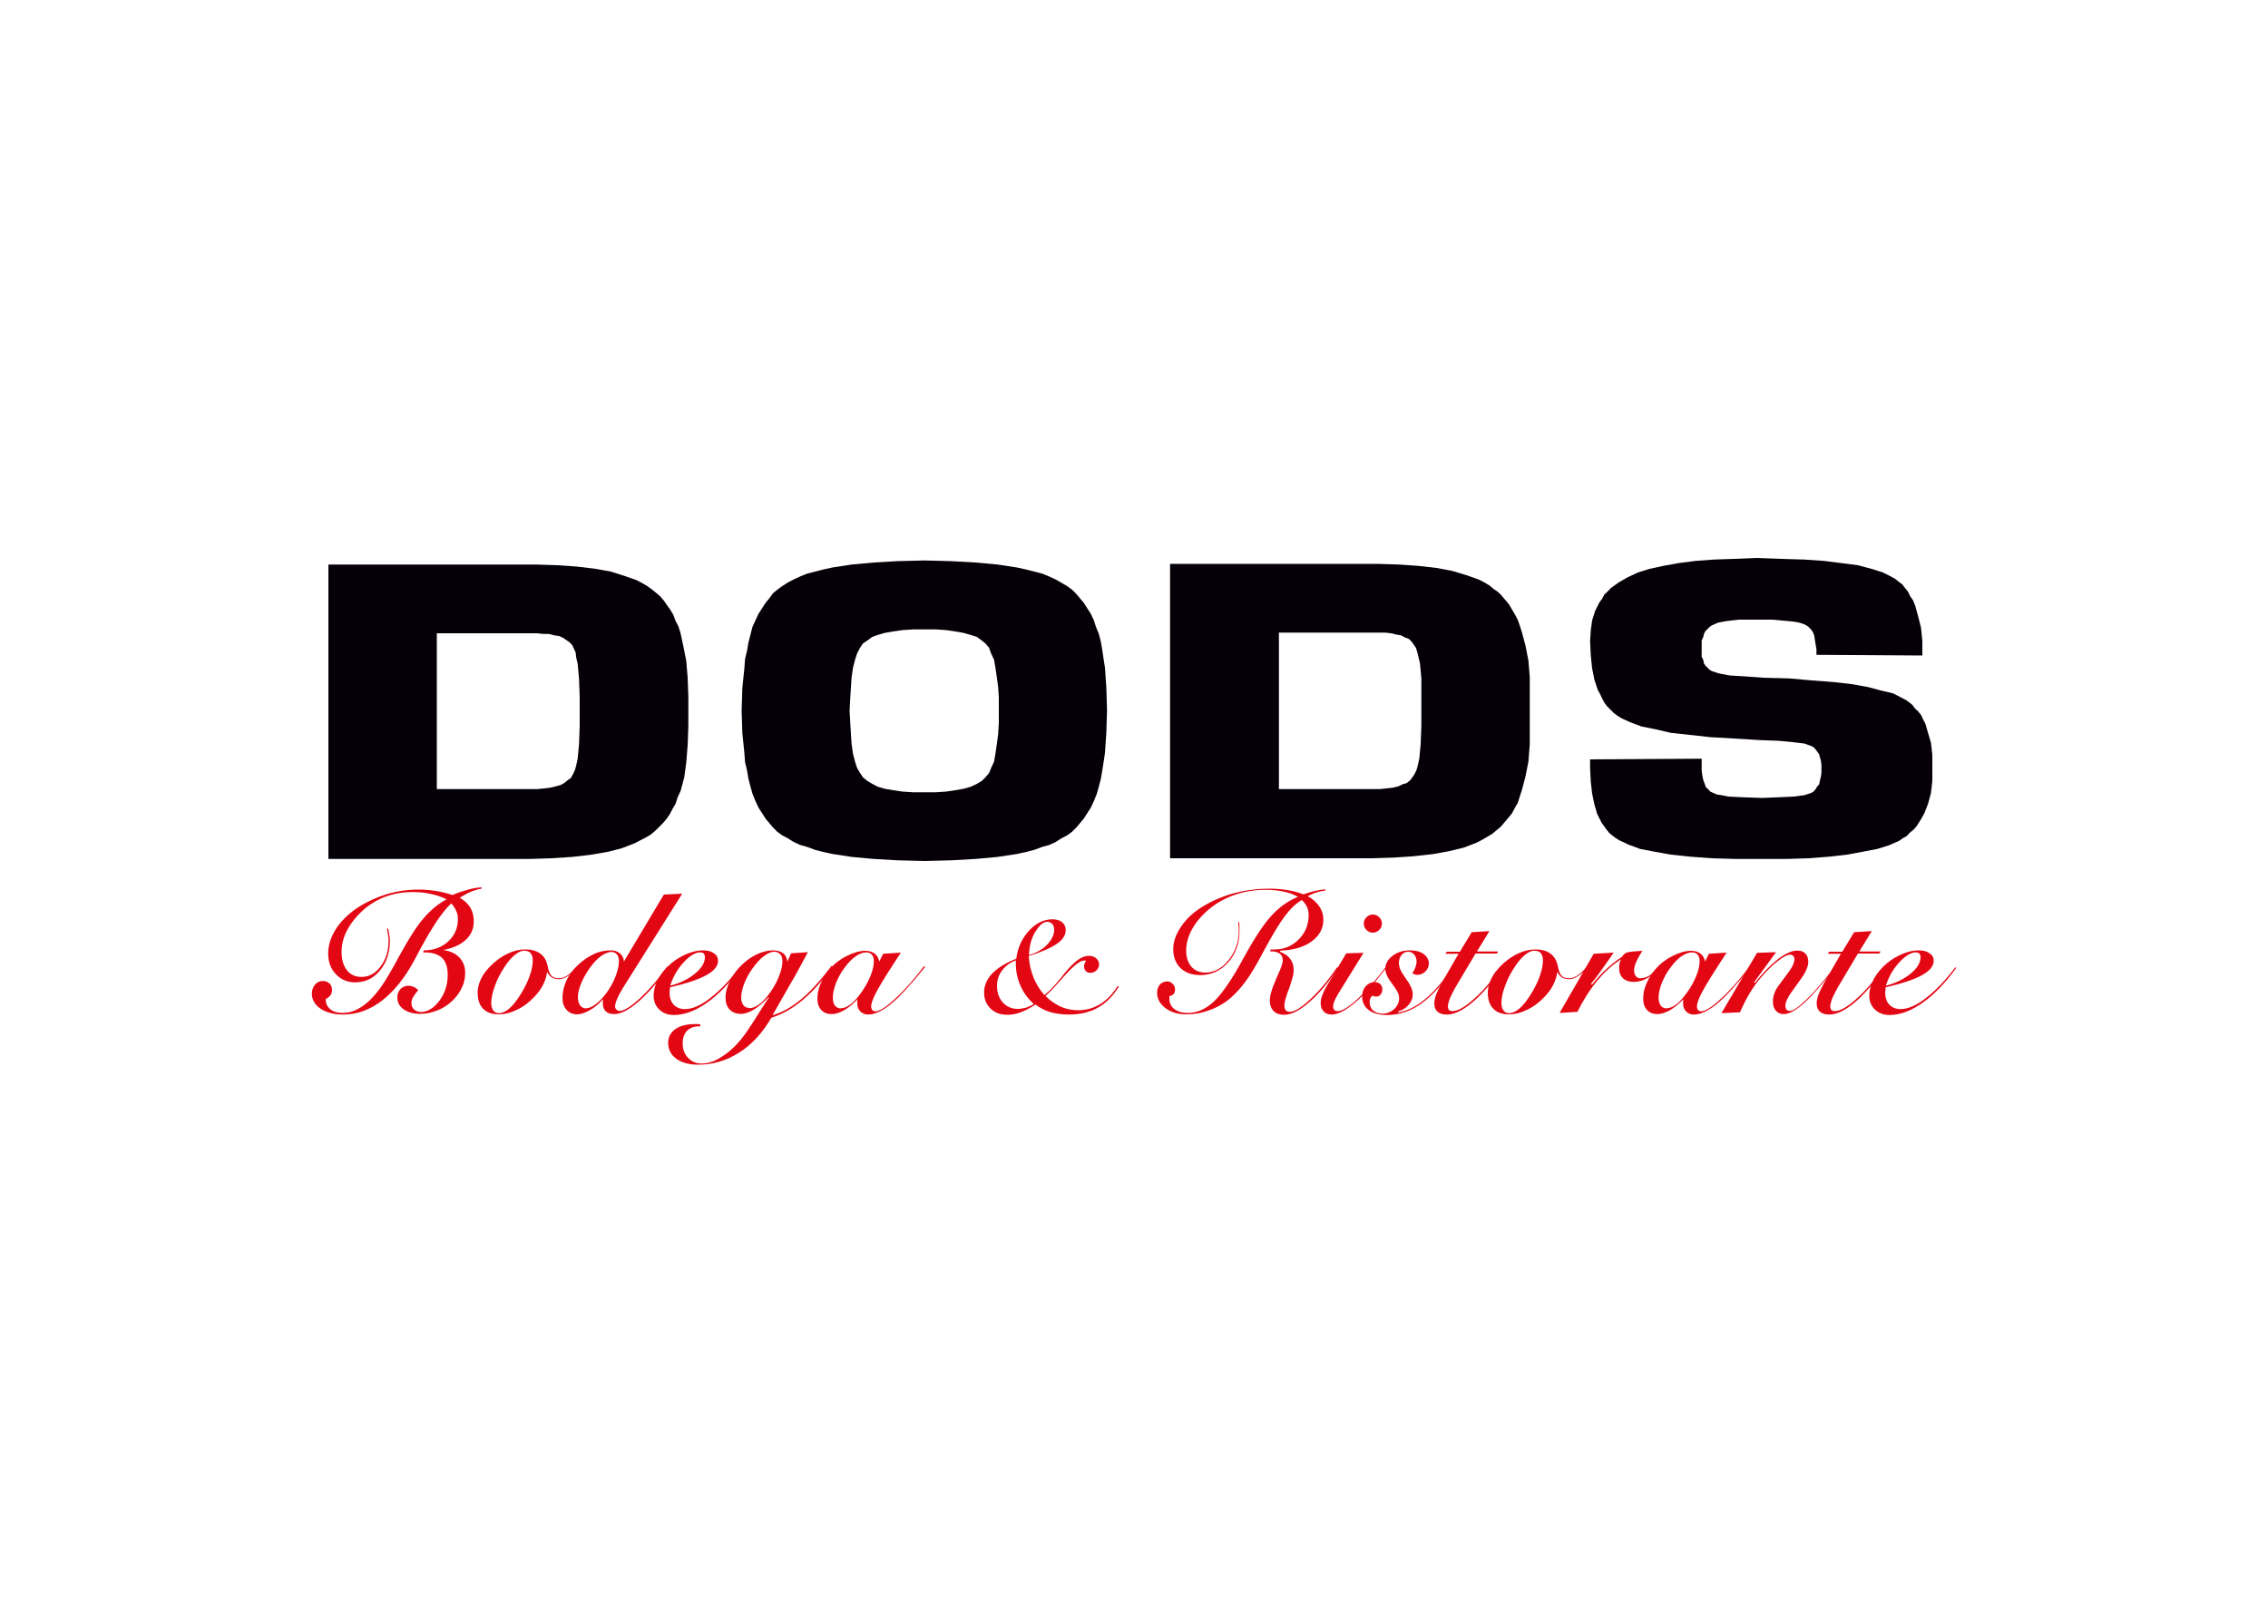
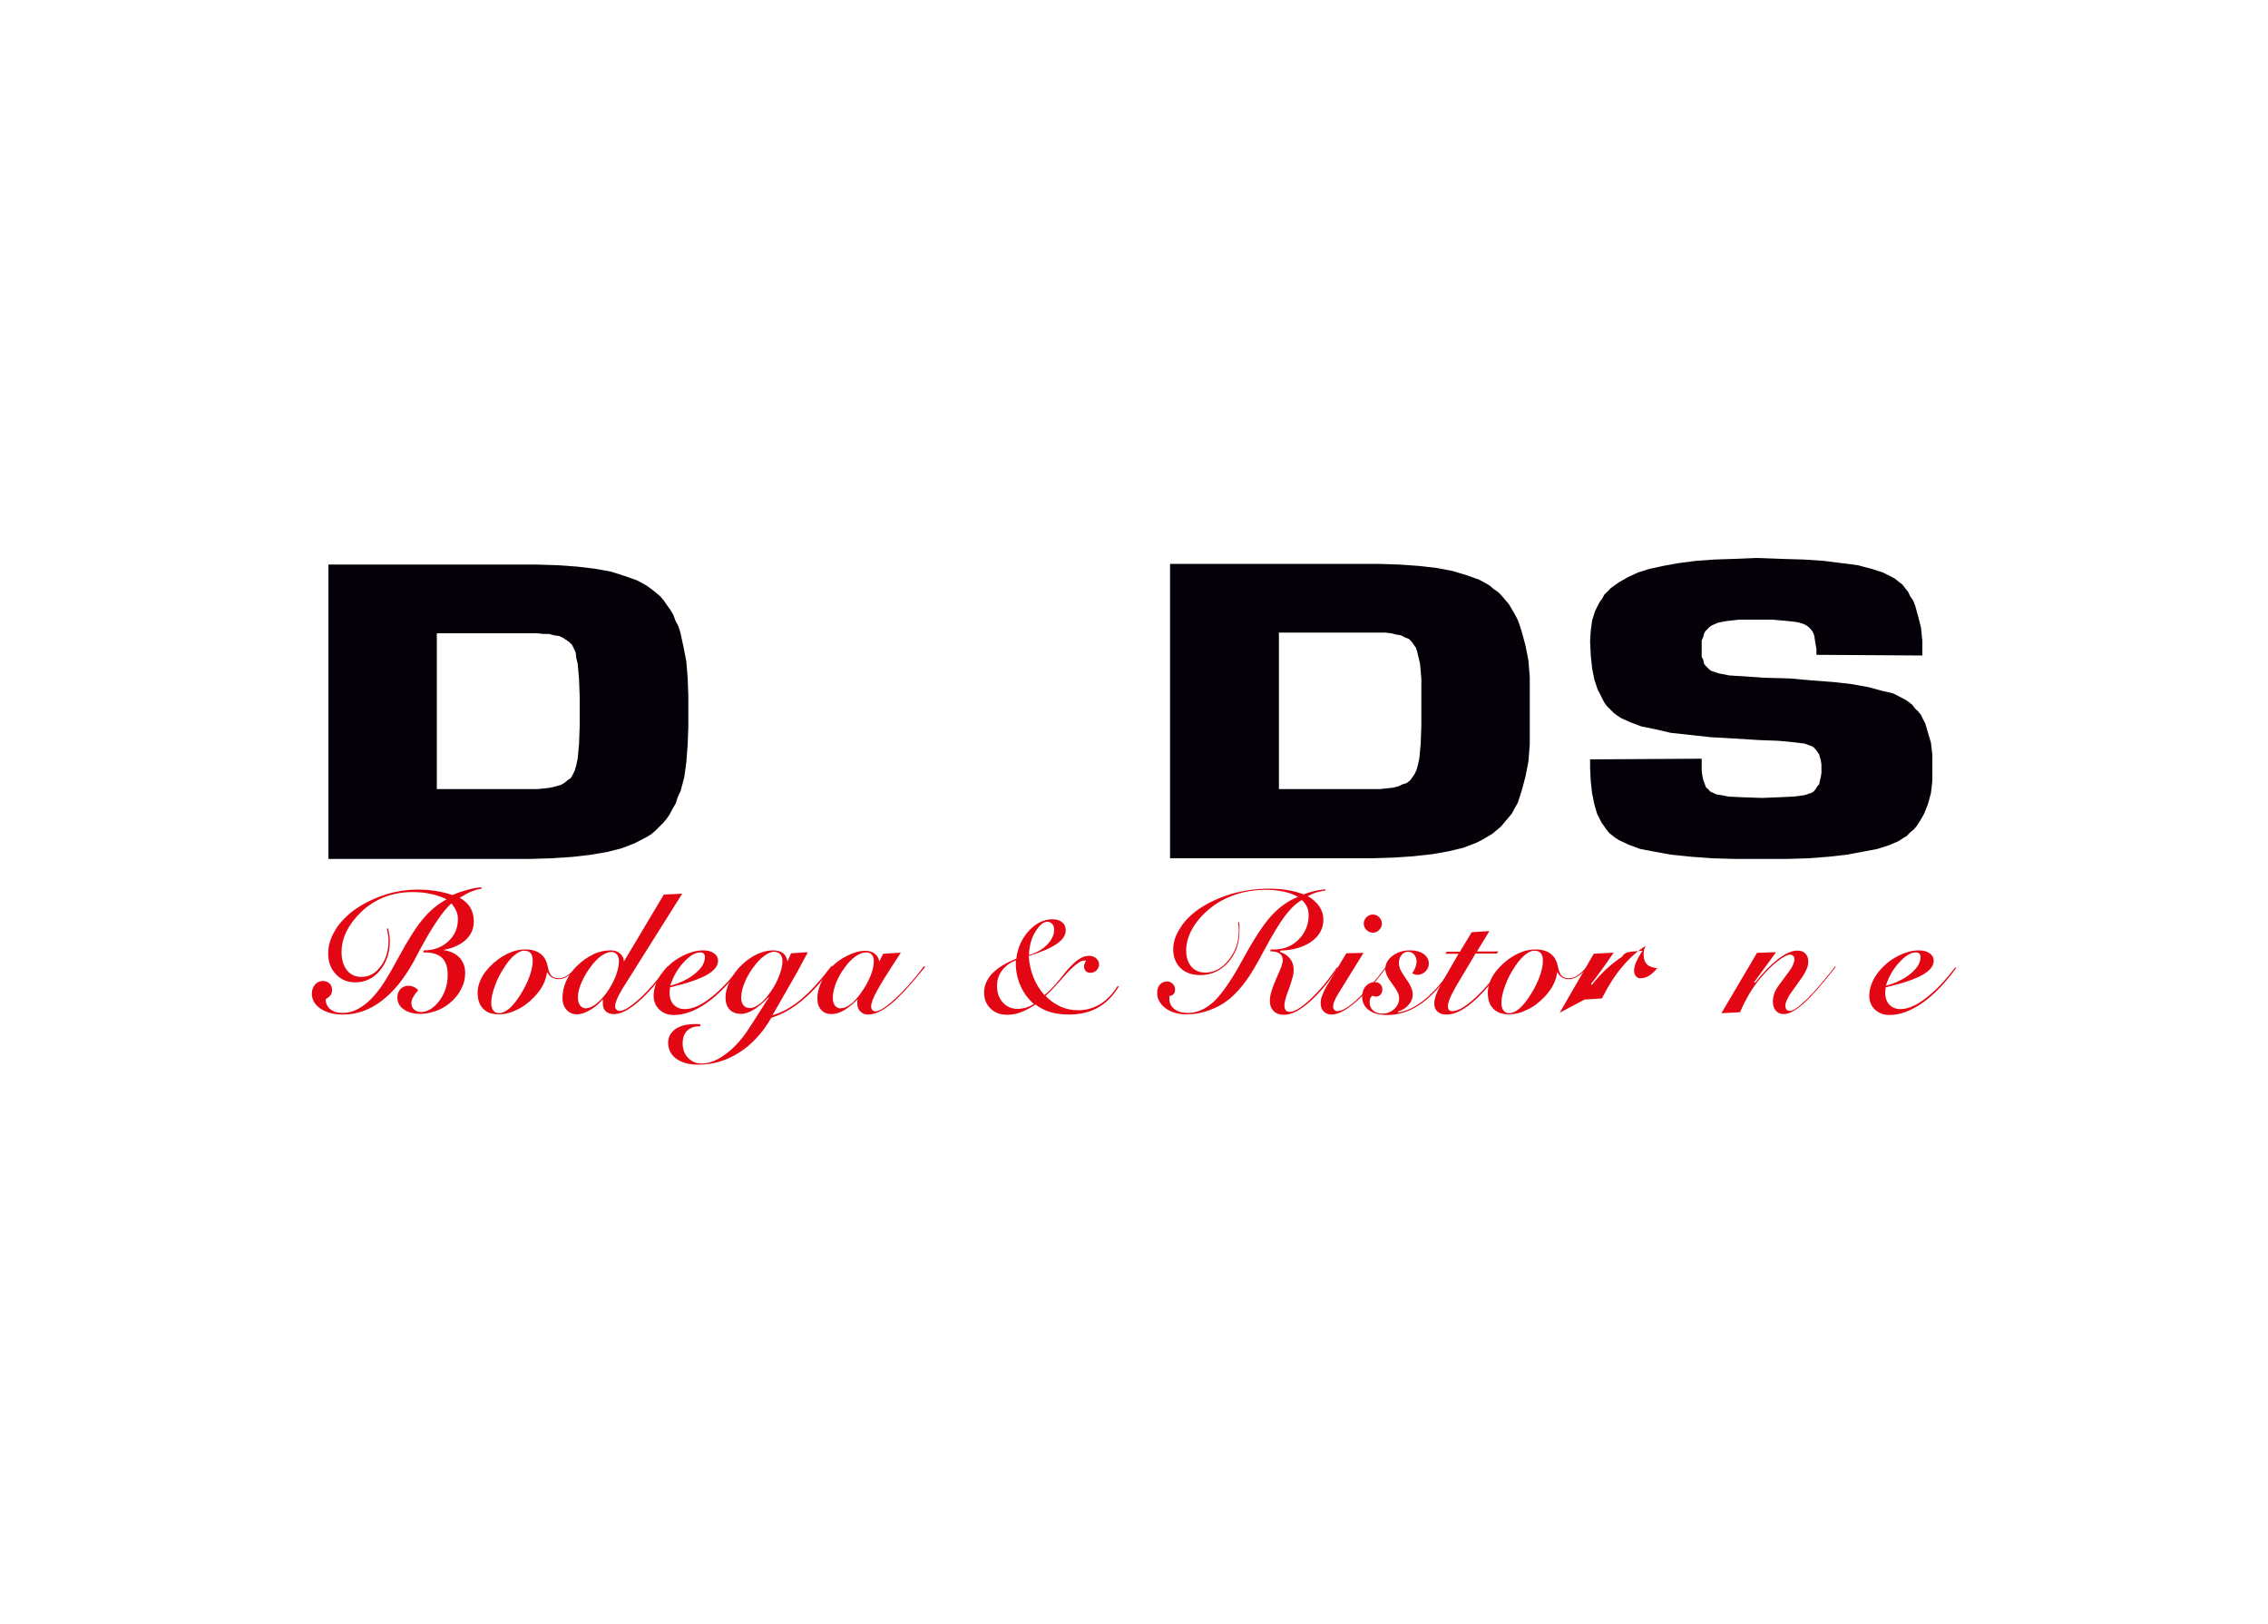
<svg xmlns="http://www.w3.org/2000/svg" id="Laag_1" data-name="Laag 1" viewBox="0 0 100 71.58">
  <defs>
    <style>      .cls-1 {        fill: #050007;        fill-rule: evenodd;      }      .cls-1, .cls-2 {        stroke-width: 0px;      }      .cls-2 {        fill: #e30613;      }    </style>
  </defs>
  <path class="cls-1" d="m56.37,27.89h4.71l.25.03.25.06.19.03.19.1.16.06.13.13.09.13.09.13.06.19.06.25.06.25.06.66v2.08l-.03.82-.06.63-.06.28-.06.22-.09.19-.09.13-.09.13-.16.13-.19.06-.19.09-.25.06-.28.03-.28.03h-4.45v-6.92h0Zm-4.77,9.95h8.87l.98-.03.88-.06.82-.09.73-.13.66-.16.57-.22.25-.13.22-.13.22-.13.19-.16.19-.16.16-.19.16-.19.16-.19.13-.25.13-.22.09-.28.09-.28.16-.6.13-.66.06-.76v-2.97l-.06-.73-.13-.66-.16-.6-.09-.28-.09-.25-.13-.25-.13-.22-.13-.22-.16-.19-.16-.19-.16-.16-.19-.13-.19-.16-.22-.13-.25-.13-.54-.19-.63-.19-.69-.13-.79-.09-.85-.06-.92-.03h-9.19v12.98h0Z" />
  <path class="cls-1" d="m19.26,27.92h4.42l.28.03h.25l.22.06.22.03.19.09.13.09.13.09.13.13.06.13.09.19.03.25.06.25.06.66.03.82v1.26l-.03.82-.06.63-.06.28-.06.22-.09.19-.09.16-.13.09-.16.13-.16.09-.22.06-.25.06-.25.03-.32.03h-4.42v-6.92h0Zm-4.77,9.95h8.87l.95-.03.92-.06.79-.09.76-.13.63-.16.57-.22.25-.13.25-.13.22-.13.19-.16.16-.16.19-.19.16-.19.13-.19.13-.25.13-.22.09-.28.13-.28.16-.6.09-.66.06-.76.03-.82v-1.33l-.03-.82-.06-.73-.13-.66-.13-.6-.09-.28-.13-.25-.09-.25-.13-.22-.16-.22-.13-.19-.16-.19-.19-.16-.16-.13-.22-.16-.22-.13-.25-.13-.54-.19-.6-.19-.73-.13-.76-.09-.85-.06-.95-.03h-9.16v12.98h0Z" />
-   <path class="cls-1" d="m40.77,34.93h-.51l-.47-.03-.41-.06-.35-.06-.32-.09-.25-.13-.22-.13-.19-.16-.13-.19-.13-.22-.09-.28-.09-.35-.06-.41-.03-.44-.03-.51-.03-.54.03-.57.03-.47.03-.44.06-.41.09-.35.09-.28.13-.25.13-.19.19-.13.22-.16.25-.09.32-.09.35-.06.41-.06.47-.03h1.01l.44.03.41.06.35.06.32.09.28.09.22.16.16.13.16.19.09.25.13.28.06.35.06.41.06.44.03.47v1.11l-.03.51-.06.44-.06.41-.06.35-.13.28-.09.22-.16.19-.16.16-.22.13-.28.13-.32.09-.35.06-.41.06-.44.03h-.51Zm0,3.03l1.17-.03,1.07-.06.98-.09.85-.13.41-.09.35-.09.35-.13.32-.09.28-.13.25-.16.25-.13.22-.16.19-.19.16-.19.16-.19.16-.25.16-.25.13-.28.13-.32.09-.32.09-.35.06-.35.06-.38.06-.41.06-.88.03-.98v-.06l-.03-.95-.06-.88-.06-.38-.06-.41-.06-.35-.09-.35-.13-.32-.09-.28-.13-.28-.16-.25-.16-.25-.16-.19-.16-.19-.19-.19-.22-.16-.22-.13-.28-.16-.28-.13-.32-.13-.35-.09-.35-.09-.41-.09-.85-.13-.98-.09-1.07-.06-1.17-.03-1.2.03-1.04.06-.98.09-.85.13-.41.09-.35.09-.35.09-.32.13-.28.13-.25.13-.25.16-.22.16-.19.16-.16.22-.16.19-.16.25-.16.25-.13.28-.13.28-.09.35-.09.35-.06.35-.09.38-.03.41-.09.88-.03.98.03.98.09.88.03.41.09.38.06.35.09.35.09.32.13.32.13.28.16.25.16.25.16.19.16.19.19.19.22.16.25.13.25.16.28.13.32.09.35.13.35.09.41.09.85.13.98.09,1.04.06,1.2.03h0Z" />
  <polygon class="cls-1" points="80.09 28.87 80.09 28.62 80.05 28.39 80.02 28.2 79.99 28.01 79.93 27.86 79.83 27.73 79.74 27.64 79.64 27.57 79.52 27.51 79.33 27.45 79.11 27.41 78.82 27.38 78.16 27.32 77.28 27.32 76.68 27.32 76.14 27.38 75.76 27.45 75.48 27.57 75.38 27.64 75.29 27.73 75.19 27.83 75.13 27.95 75.1 28.08 75.03 28.24 75.03 28.39 75.03 28.58 75.03 28.77 75.03 28.96 75.1 29.09 75.13 29.25 75.19 29.34 75.29 29.44 75.38 29.53 75.48 29.59 75.79 29.69 76.26 29.78 76.93 29.82 77.75 29.88 78.89 29.91 79.9 30 80.84 30.07 81.63 30.16 82.36 30.29 82.96 30.45 83.47 30.57 83.84 30.76 84.03 30.86 84.16 30.95 84.32 31.08 84.44 31.24 84.57 31.36 84.7 31.52 84.79 31.71 84.89 31.9 85.01 32.31 85.14 32.75 85.2 33.29 85.2 33.83 85.2 34.43 85.14 34.96 85.01 35.44 84.85 35.85 84.73 36.07 84.63 36.23 84.51 36.42 84.38 36.57 84.22 36.7 84.07 36.86 83.91 36.95 83.72 37.08 83.28 37.27 82.77 37.43 82.14 37.55 81.44 37.68 80.65 37.77 79.74 37.84 78.76 37.87 77.69 37.87 76.52 37.87 75.48 37.84 74.53 37.77 73.67 37.68 72.95 37.55 72.32 37.43 71.81 37.24 71.4 37.05 71.24 36.95 71.12 36.86 70.96 36.73 70.83 36.57 70.61 36.26 70.42 35.88 70.3 35.47 70.2 34.99 70.14 34.46 70.11 33.86 70.11 33.48 75.03 33.45 75.03 33.73 75.03 33.98 75.06 34.2 75.1 34.39 75.16 34.55 75.22 34.71 75.32 34.8 75.41 34.9 75.54 34.96 75.7 35.03 75.92 35.06 76.2 35.12 76.83 35.15 77.69 35.18 78.44 35.15 79.08 35.12 79.55 35.06 79.86 34.96 79.96 34.9 80.05 34.8 80.12 34.68 80.21 34.58 80.24 34.43 80.28 34.27 80.31 34.08 80.31 33.86 80.31 33.7 80.28 33.51 80.24 33.38 80.21 33.26 80.12 33.13 80.05 33.04 79.96 32.94 79.83 32.88 79.55 32.78 79.04 32.72 78.41 32.66 77.59 32.63 76.45 32.56 75.41 32.5 74.5 32.4 73.67 32.31 72.98 32.15 72.38 32.03 71.87 31.84 71.46 31.65 71.31 31.55 71.15 31.43 71.02 31.3 70.86 31.14 70.74 30.98 70.64 30.79 70.55 30.6 70.45 30.42 70.3 29.97 70.2 29.47 70.14 28.9 70.11 28.27 70.14 27.79 70.2 27.35 70.33 26.94 70.52 26.56 70.64 26.4 70.74 26.21 70.9 26.06 71.02 25.93 71.37 25.68 71.75 25.46 72.22 25.24 72.73 25.08 73.33 24.95 73.99 24.83 74.75 24.73 75.57 24.67 76.45 24.64 77.43 24.6 78.54 24.64 79.55 24.67 80.43 24.73 81.22 24.83 81.92 24.92 82.52 25.08 83.02 25.24 83.4 25.43 83.56 25.52 83.72 25.65 83.88 25.77 84 25.93 84.13 26.09 84.22 26.28 84.35 26.47 84.44 26.69 84.57 27.16 84.7 27.67 84.76 28.27 84.76 28.9 84.76 28.9 80.09 28.87 80.09 28.87" />
  <path class="cls-2" d="m19.43,41.87c.33.03.6.13.79.31.19.18.29.42.29.71,0,.26-.06.5-.19.74-.12.24-.3.44-.52.62-.19.15-.39.26-.61.33-.22.08-.44.12-.66.12-.3,0-.55-.07-.73-.2-.19-.13-.28-.31-.28-.53,0-.15.05-.27.14-.37.09-.09.21-.14.35-.14.08,0,.16.02.23.05.07.03.14.08.2.15-.11.12-.18.22-.23.31-.05.09-.07.17-.07.25,0,.12.04.22.12.29.08.07.19.11.32.11.12,0,.24-.04.37-.11.13-.07.25-.18.36-.31.14-.16.24-.34.32-.56.08-.22.11-.44.11-.66,0-.34-.08-.58-.25-.75-.17-.16-.43-.24-.78-.24h-.05l.02-.09h.02c.43,0,.79-.14,1.07-.4.28-.26.42-.59.42-.98,0-.12-.02-.24-.07-.35-.05-.11-.12-.23-.22-.34-.37.33-.83,1.01-1.38,2.03-.12.23-.22.41-.28.53-.43.78-.91,1.36-1.43,1.75-.52.39-1.08.59-1.68.59-.41,0-.74-.09-1-.26-.25-.17-.38-.4-.38-.66,0-.16.05-.29.14-.4.09-.11.21-.16.35-.16.12,0,.21.04.29.11.07.07.11.17.11.28,0,.09-.02.18-.07.24-.05.07-.12.12-.21.17h0c0,.19.07.34.21.45.14.11.32.16.54.16.19,0,.39-.04.58-.13.19-.09.39-.22.57-.39.19-.17.38-.4.57-.67.19-.27.45-.72.78-1.33.42-.77.78-1.33,1.08-1.67.3-.35.63-.62,1-.82-.22-.11-.45-.19-.71-.24-.25-.06-.52-.08-.79-.08-.44,0-.85.07-1.24.22-.38.15-.73.37-1.03.66-.28.27-.49.55-.64.85-.15.3-.22.61-.22.91,0,.34.08.61.24.81.16.2.37.29.64.29.33,0,.61-.15.84-.46.23-.3.35-.68.35-1.13,0-.08,0-.16-.02-.25-.01-.08-.03-.18-.05-.28l.06-.02s0,.02,0,.04c.05.23.07.4.07.51,0,.53-.15.96-.44,1.31-.29.35-.65.52-1.09.52-.34,0-.63-.12-.85-.36-.23-.24-.34-.54-.34-.91s.11-.7.32-1.05c.21-.34.52-.65.9-.92.4-.27.84-.48,1.31-.63.48-.15.96-.22,1.45-.22.25,0,.51.02.76.06s.5.1.74.18c.25-.11.48-.18.7-.24.21-.06.41-.09.58-.1v.06c-.15.02-.3.07-.46.13-.16.07-.32.16-.5.27.21.12.37.27.47.44.1.17.15.37.15.61,0,.33-.13.61-.39.84-.26.22-.62.37-1.08.43h0Z" />
  <path class="cls-2" d="m23.13,41.91c-.13,0-.27.06-.42.18-.15.12-.3.29-.45.52-.19.28-.34.57-.44.86-.11.29-.16.54-.16.75,0,.14.03.25.09.33.06.08.14.12.25.12.14,0,.3-.07.46-.21.16-.14.33-.35.5-.63.17-.27.3-.54.39-.79.09-.26.14-.48.14-.68,0-.15-.03-.26-.09-.33-.06-.08-.15-.11-.26-.11h0Zm2.35.72c-.16.19-.31.32-.45.41-.14.09-.27.13-.41.13-.11,0-.21-.03-.29-.08-.08-.05-.15-.13-.21-.24-.02.19-.08.38-.17.56-.09.18-.22.36-.38.53-.23.24-.48.44-.76.57-.28.14-.55.21-.82.21-.3,0-.53-.08-.69-.25-.16-.16-.24-.4-.24-.7,0-.25.08-.51.23-.76.16-.26.38-.49.67-.71.19-.14.39-.25.6-.33.21-.08.41-.11.61-.11.27,0,.49.06.66.19.17.13.27.31.32.56.04.2.09.34.17.41.07.08.18.11.32.11.12,0,.24-.04.37-.12.12-.08.27-.22.44-.41l.04.04h0Z" />
  <path class="cls-2" d="m25.86,44.45c.11,0,.25-.06.41-.18.16-.12.31-.28.46-.48.17-.23.31-.48.41-.74.1-.26.15-.48.15-.67,0-.13-.03-.23-.09-.3-.06-.07-.14-.11-.24-.11-.12,0-.25.05-.4.14-.14.09-.28.22-.42.39-.2.25-.36.5-.48.77-.12.27-.18.49-.18.69,0,.15.03.28.1.37.07.09.16.13.28.13h0Zm.75-.43c-.18.22-.38.39-.59.51-.21.12-.4.19-.58.19-.19,0-.35-.07-.46-.2-.12-.13-.18-.31-.18-.52,0-.26.06-.51.17-.76.11-.24.28-.47.49-.67.22-.22.46-.38.71-.5.25-.12.51-.17.75-.17.17,0,.3.04.41.13.11.09.17.21.18.36l1.76-2.95.81-.04-2.49,3.96c-.17.26-.29.48-.36.63-.07.16-.11.29-.11.38,0,.06.02.1.06.14.04.04.08.06.14.06.19,0,.48-.18.89-.55.4-.37.81-.84,1.21-1.4l.05.03c-.47.65-.91,1.16-1.33,1.52-.42.36-.77.54-1.06.54-.16,0-.29-.04-.37-.12-.08-.08-.13-.19-.13-.35,0-.03,0-.06,0-.1,0-.04,0-.08.01-.14h0Z" />
  <path class="cls-2" d="m29.55,43.46c.45-.12.81-.3,1.1-.54.29-.24.43-.48.43-.72,0-.07-.02-.12-.05-.16-.04-.03-.09-.05-.16-.05-.21,0-.45.14-.72.43-.27.29-.47.63-.6,1.04h0Zm3.1-.78c-.48.66-.97,1.17-1.48,1.53-.51.36-1,.54-1.46.54-.26,0-.47-.08-.64-.24-.17-.16-.25-.37-.25-.61s.07-.5.21-.76c.14-.25.34-.48.59-.69.21-.17.44-.3.68-.4.25-.1.48-.15.69-.15s.37.04.49.13c.12.08.18.19.18.33,0,.23-.17.44-.51.63-.34.19-.88.37-1.61.54,0,.02,0,.04,0,.06-.01.07-.02.12-.02.15,0,.24.06.42.18.55.12.13.29.2.5.2.32,0,.7-.16,1.12-.49.43-.33.86-.78,1.29-1.35l.04.02h0Z" />
  <path class="cls-2" d="m33.05,44.45c.11,0,.24-.05.38-.14.14-.09.28-.23.42-.41.19-.24.35-.5.47-.79.12-.29.18-.53.18-.73,0-.13-.03-.24-.1-.31-.07-.07-.16-.11-.27-.11-.11,0-.23.05-.37.14-.14.09-.28.22-.43.4-.19.23-.35.48-.47.75-.12.28-.18.52-.18.73,0,.14.03.25.1.34.06.08.15.12.27.12h0Zm-2.19.8h-.04c-.23,0-.4.07-.53.2-.13.13-.19.32-.19.55,0,.26.08.48.24.64.16.17.36.25.6.25.31,0,.64-.12.99-.37.35-.24.68-.58.98-1.01.18-.26.37-.56.59-.91.22-.35.35-.56.41-.62h-.04c-.22.23-.43.41-.63.53-.2.12-.39.19-.56.19-.22,0-.38-.06-.51-.19-.12-.13-.18-.3-.18-.53,0-.24.07-.49.21-.76.14-.27.32-.51.55-.72.2-.19.42-.33.65-.44.23-.1.46-.16.67-.16.19,0,.34.04.45.12.11.08.17.21.2.37l.16-.36.74-.05c-.13.25-.26.48-.37.69-.11.21-.22.4-.31.55l-.88,1.54c.42-.12.84-.35,1.26-.7.42-.35.87-.85,1.35-1.48l.05.03c-.45.62-.89,1.11-1.33,1.48-.44.37-.9.63-1.38.78-.39.67-.86,1.18-1.41,1.53-.56.36-1.16.54-1.81.54-.41,0-.73-.09-.97-.26-.24-.18-.36-.41-.36-.71,0-.25.11-.45.32-.6.21-.15.51-.22.88-.22.02,0,.06,0,.09,0,.04,0,.08,0,.13.02v.06h0Z" />
  <path class="cls-2" d="m37.09,44.45c.13,0,.26-.06.41-.17.15-.11.3-.28.46-.5.18-.25.32-.5.42-.75.1-.24.15-.47.15-.66,0-.12-.03-.22-.09-.28-.06-.07-.14-.1-.25-.1-.15,0-.3.06-.46.17-.16.11-.32.27-.48.49-.17.22-.29.45-.39.69-.09.24-.14.45-.14.64,0,.15.03.27.09.35.06.08.15.13.27.13h0Zm.73-.4c-.21.21-.41.38-.6.49-.2.11-.38.17-.55.17-.19,0-.35-.06-.46-.18-.11-.12-.17-.29-.17-.51s.05-.44.15-.67c.1-.24.24-.45.41-.64.21-.24.46-.43.75-.57.28-.14.55-.22.8-.22.17,0,.3.04.41.12.11.08.18.2.21.35l.17-.34.78-.05c-.54.82-.89,1.38-1.06,1.7-.17.31-.25.54-.25.68,0,.06.02.11.05.15.04.04.08.06.13.06.18,0,.47-.18.86-.54.4-.36.83-.84,1.29-1.45l.05.03c-.62.77-1.11,1.31-1.5,1.63-.38.31-.72.47-1.02.47-.14,0-.25-.05-.34-.14-.09-.09-.13-.21-.13-.35,0-.03,0-.06,0-.09,0-.03.01-.07.02-.1h0Z" />
  <path class="cls-2" d="m45.36,42.11c.32-.09.59-.24.8-.45.21-.22.32-.44.32-.67,0-.11-.03-.19-.08-.25-.06-.06-.13-.1-.22-.1-.18,0-.35.15-.53.44-.18.29-.27.64-.28,1.03h0Zm.23,2.16c-.25-.22-.45-.48-.59-.8-.14-.31-.21-.64-.21-.97,0-.01,0-.04,0-.07,0-.03,0-.06,0-.09-.26.1-.46.25-.61.45-.15.2-.22.42-.22.67,0,.3.08.54.25.73.17.19.39.29.65.29.13,0,.25-.02.37-.05.12-.04.24-.09.34-.16h0Zm.05.03c-.25.16-.47.27-.66.34-.19.07-.38.1-.57.1-.31,0-.55-.09-.74-.28-.19-.18-.28-.42-.28-.71s.12-.58.36-.83c.24-.25.6-.47,1.06-.65.06-.49.25-.9.56-1.24.31-.33.66-.5,1.03-.5.18,0,.32.04.43.13.11.09.16.21.16.35,0,.22-.13.42-.39.6-.26.18-.67.36-1.24.54.02.34.09.65.21.95.12.29.28.55.48.77.19-.14.43-.39.72-.75.08-.1.15-.18.19-.24.22-.26.41-.45.58-.57.16-.11.32-.17.48-.17.12,0,.23.04.31.11.08.07.13.16.13.27,0,.1-.04.18-.11.26-.08.07-.16.11-.26.11-.09,0-.16-.02-.21-.07-.05-.05-.08-.12-.08-.2,0-.04,0-.09.02-.13.01-.04.04-.09.07-.14,0,0-.03,0-.05,0-.02,0-.04,0-.05,0-.17,0-.46.23-.88.7-.32.37-.59.66-.81.86.19.2.41.35.66.47.25.11.51.16.78.16.35,0,.67-.09.97-.27.29-.18.55-.45.77-.8l.05.03c-.26.42-.57.73-.93.93-.36.2-.78.3-1.27.3-.31,0-.58-.04-.83-.11-.25-.08-.46-.19-.64-.33h0Z" />
  <path class="cls-2" d="m51.56,43.92s0,.05,0,.07c0,.02,0,.04,0,.06,0,.18.08.33.22.44.15.11.35.17.59.17.41,0,.8-.17,1.17-.52.36-.35.8-.99,1.3-1.92.47-.86.88-1.48,1.23-1.86.35-.38.74-.65,1.16-.82-.18-.1-.39-.18-.63-.23-.24-.05-.5-.08-.78-.08-.48,0-.93.07-1.34.21-.42.14-.8.34-1.14.62-.33.27-.59.57-.77.89-.18.32-.27.64-.27.96,0,.3.08.53.23.71.15.17.36.26.62.26.38,0,.72-.18,1.02-.55.3-.37.45-.8.45-1.3,0-.07,0-.18-.03-.34v-.02s.04-.02.04-.02c.01.06.02.12.02.19,0,.06,0,.13,0,.21,0,.55-.17,1.01-.5,1.38-.33.37-.74.56-1.23.56-.36,0-.65-.1-.87-.31-.21-.21-.32-.48-.32-.83,0-.31.1-.62.31-.94.2-.32.48-.6.83-.84.42-.28.89-.5,1.43-.66.53-.15,1.09-.23,1.66-.23.27,0,.54.02.79.06.25.04.49.1.72.19.18-.06.34-.11.5-.15.16-.03.31-.06.47-.07v.05c-.15.02-.28.05-.41.09-.13.04-.25.1-.37.16.22.12.39.28.51.45.12.18.18.37.18.58,0,.39-.17.71-.51.96-.34.25-.8.39-1.38.41l-.03.05c.21.08.36.18.46.32.1.13.15.29.15.48,0,.09-.01.19-.04.3-.03.11-.07.25-.13.43-.01.04-.03.09-.06.16-.12.32-.18.55-.18.68,0,.09.02.16.06.21.04.05.1.07.18.07.21,0,.5-.18.89-.54.39-.36.79-.83,1.19-1.42l.05.02c-.43.65-.86,1.16-1.28,1.52-.42.37-.79.55-1.1.55-.2,0-.35-.05-.46-.16-.11-.11-.17-.26-.17-.46,0-.12.02-.26.07-.41.04-.15.12-.34.21-.56.02-.04.04-.09.07-.16.15-.32.22-.54.22-.65,0-.13-.05-.24-.14-.3-.09-.07-.24-.1-.42-.1l.03-.08s.04,0,.06,0c.02,0,.06,0,.1,0,.43,0,.78-.15,1.07-.44.29-.29.44-.65.44-1.07,0-.13-.02-.25-.07-.36-.05-.11-.13-.22-.23-.31-.26.15-.51.39-.75.71-.24.32-.55.83-.93,1.54-.32.61-.59,1.06-.8,1.34-.21.28-.42.52-.65.72-.28.24-.59.42-.93.54-.34.13-.68.19-1.03.19-.37,0-.68-.09-.92-.27-.24-.18-.37-.41-.37-.67,0-.16.04-.28.12-.37.08-.09.19-.14.33-.14.09,0,.17.04.24.11.07.07.1.15.1.25,0,.08-.02.15-.07.2-.05.05-.11.08-.2.09h0Z" />
  <path class="cls-2" d="m61.12,42.67c-.49.65-.94,1.16-1.36,1.52-.42.36-.77.54-1.05.54-.15,0-.27-.05-.35-.14-.09-.09-.13-.21-.13-.37,0-.1.02-.21.07-.34.05-.13.12-.28.21-.43l.85-1.42.76-.02-1.12,1.81c-.08.13-.13.24-.17.33-.04.09-.05.18-.05.25,0,.05.02.09.06.13.04.04.08.05.14.05.19,0,.48-.17.86-.52.38-.35.8-.81,1.24-1.4l.04.02h0Zm-.59-2.35c.11,0,.2.04.28.12.08.08.12.17.12.28s-.04.2-.12.28c-.08.08-.17.12-.28.12s-.2-.04-.28-.12c-.08-.08-.12-.17-.12-.28s.04-.2.12-.28c.08-.08.17-.12.28-.12h0Z" />
  <path class="cls-2" d="m60.51,43.9s-.07.06-.09.11c-.02.05-.03.1-.03.17,0,.15.05.28.15.37.1.09.24.14.41.14.2,0,.38-.07.52-.2.14-.13.22-.29.22-.47,0-.09-.02-.18-.06-.26-.04-.09-.11-.2-.22-.35l-.03-.04c-.2-.26-.3-.48-.3-.65,0-.23.11-.42.32-.58.21-.16.47-.24.77-.24.25,0,.44.05.6.16.15.11.23.25.23.42,0,.13-.05.25-.15.35-.1.1-.23.15-.37.15-.03,0-.06,0-.09-.02-.04,0-.08-.03-.12-.05.06-.09.11-.18.14-.27.03-.09.05-.17.05-.25,0-.12-.04-.23-.11-.31-.07-.08-.17-.12-.27-.12s-.21.05-.28.14c-.08.09-.12.21-.12.35,0,.09.02.18.05.27.04.09.1.2.2.34.01.02.03.04.05.07.21.29.31.52.31.7s-.06.33-.18.47c-.12.14-.27.24-.46.29v.05c.41-.07.81-.27,1.21-.61.4-.33.8-.8,1.19-1.4l.04.02c-.45.71-.92,1.23-1.4,1.58-.48.35-1,.52-1.54.52-.34,0-.61-.07-.8-.22-.19-.14-.29-.34-.29-.59,0-.18.05-.34.16-.46.11-.12.24-.18.39-.18.1,0,.19.03.25.09.06.06.09.14.09.24,0,.09-.03.16-.08.22-.05.06-.12.09-.2.09-.03,0-.07-.01-.12-.03-.01,0-.02,0-.03-.01h0Z" />
  <path class="cls-2" d="m66.26,42.66c-.49.68-.94,1.2-1.36,1.55-.42.35-.79.52-1.11.52-.18,0-.31-.04-.41-.13-.1-.09-.14-.21-.14-.37,0-.11.03-.23.08-.38.06-.15.14-.32.24-.5l.75-1.3h-.58l.06-.09h.58l.52-.86.78-.05-.55.9h.94l-.06.09h-.94l-.87,1.46c-.11.19-.19.36-.26.51-.06.16-.09.28-.09.36,0,.07.02.12.05.16.03.03.08.05.15.05.23,0,.55-.18.94-.53.4-.35.81-.83,1.24-1.43l.05.03h0Z" />
  <path class="cls-2" d="m67.67,41.91c-.13,0-.27.06-.42.18-.15.12-.3.29-.45.52-.19.28-.34.57-.44.86-.11.29-.16.54-.16.75,0,.14.03.25.09.33.06.08.14.12.25.12.14,0,.3-.07.46-.21.16-.14.33-.35.5-.63.17-.27.3-.54.39-.79.09-.26.14-.48.14-.68,0-.15-.03-.26-.09-.33-.06-.08-.15-.11-.26-.11h0Zm2.35.72c-.16.19-.31.32-.45.41-.14.09-.27.13-.41.13-.11,0-.21-.03-.29-.08-.08-.05-.15-.13-.21-.24-.02.19-.08.38-.17.56-.09.18-.22.36-.38.53-.23.24-.48.44-.76.57-.28.14-.55.21-.82.21-.3,0-.53-.08-.69-.25-.16-.16-.24-.4-.24-.7,0-.25.08-.51.23-.76.16-.26.38-.49.67-.71.19-.14.39-.25.6-.33.21-.08.41-.11.61-.11.27,0,.49.06.66.19.17.13.27.31.32.56.04.2.09.34.17.41.07.08.18.11.32.11.12,0,.24-.04.37-.12.12-.08.27-.22.44-.41l.04.04h0Z" />
-   <path class="cls-2" d="m68.77,44.65l1.5-2.6.88-.05c-.19.27-.36.53-.54.77-.17.24-.32.44-.46.61l.04.04c.19-.25.4-.47.62-.68.22-.2.45-.39.71-.56.05-.08.11-.14.18-.17.07-.03.17-.05.31-.06l.41-.03c-.13.19-.22.36-.28.5-.06.13-.09.26-.09.37s.03.19.08.25c.05.06.11.09.19.09.14,0,.27-.04.39-.11.12-.08.25-.19.37-.35l.03.03c-.13.18-.29.33-.49.43-.19.11-.39.16-.59.16s-.35-.05-.47-.16c-.11-.11-.17-.25-.17-.44,0-.08,0-.15.02-.21.01-.07.04-.13.07-.19-.38.24-.72.55-1.04.93-.32.38-.62.85-.89,1.39l-.77.05h0Z" />
-   <path class="cls-2" d="m73.5,44.45c.13,0,.26-.06.41-.17.15-.11.3-.28.46-.5.18-.25.32-.5.42-.75.1-.24.15-.47.15-.66,0-.12-.03-.22-.09-.28-.06-.07-.14-.1-.25-.1-.15,0-.3.06-.46.17-.16.11-.32.27-.48.49-.17.22-.29.45-.39.69-.09.24-.14.45-.14.64,0,.15.03.27.09.35.06.08.15.13.27.13h0Zm.73-.4c-.21.21-.41.38-.6.49-.2.11-.38.17-.55.17-.19,0-.35-.06-.46-.18-.11-.12-.17-.29-.17-.51s.05-.44.15-.67c.1-.24.24-.45.41-.64.21-.24.46-.43.75-.57.28-.14.55-.22.8-.22.17,0,.3.04.41.12.11.08.18.2.21.35l.17-.34.78-.05c-.54.82-.89,1.38-1.06,1.7-.17.31-.25.54-.25.68,0,.06.02.11.05.15.04.04.08.06.13.06.18,0,.47-.18.86-.54.4-.36.83-.84,1.29-1.45l.05.03c-.62.77-1.11,1.31-1.5,1.63-.38.31-.72.47-1.02.47-.14,0-.25-.05-.34-.14-.09-.09-.13-.21-.13-.35,0-.03,0-.06,0-.09,0-.03.01-.07.02-.1h0Z" />
+   <path class="cls-2" d="m68.77,44.65l1.5-2.6.88-.05c-.19.27-.36.53-.54.77-.17.24-.32.44-.46.61l.04.04c.19-.25.4-.47.62-.68.22-.2.45-.39.71-.56.05-.08.11-.14.18-.17.07-.03.17-.05.31-.06l.41-.03c-.13.19-.22.36-.28.5-.06.13-.09.26-.09.37s.03.19.08.25c.05.06.11.09.19.09.14,0,.27-.04.39-.11.12-.08.25-.19.37-.35l.03.03s-.35-.05-.47-.16c-.11-.11-.17-.25-.17-.44,0-.08,0-.15.02-.21.01-.07.04-.13.07-.19-.38.24-.72.55-1.04.93-.32.38-.62.85-.89,1.39l-.77.05h0Z" />
  <path class="cls-2" d="m80.91,42.6l.03.03c-.57.73-1.03,1.26-1.39,1.59-.36.32-.66.49-.9.49-.15,0-.26-.05-.35-.15-.09-.1-.13-.24-.13-.41,0-.11.02-.22.06-.34.04-.12.1-.23.18-.34l.48-.65c.07-.1.13-.19.17-.29.04-.1.06-.18.06-.24,0-.06-.02-.11-.05-.14-.04-.04-.08-.06-.14-.06-.12,0-.3.09-.54.28-.24.18-.48.42-.74.72-.19.22-.36.46-.51.71-.15.25-.29.53-.42.83l-.82.04,1.57-2.66.84-.03-.98,1.34h.06c.33-.42.67-.77,1-1.03.33-.25.62-.38.85-.38.15,0,.28.04.36.13.09.09.13.21.13.36,0,.09-.02.2-.07.32-.05.12-.12.25-.22.39l-.45.63c-.09.12-.15.23-.2.34-.05.11-.07.19-.07.26s.02.13.05.17c.03.04.08.06.15.06.14,0,.39-.17.74-.51.35-.34.76-.82,1.25-1.45h0Z" />
-   <path class="cls-2" d="m83.12,42.66c-.49.68-.94,1.2-1.36,1.55-.42.35-.79.52-1.11.52-.18,0-.31-.04-.41-.13-.1-.09-.14-.21-.14-.37,0-.11.03-.23.08-.38.06-.15.14-.32.24-.5l.75-1.3h-.58l.06-.09h.58l.52-.86.78-.05-.55.9h.94l-.06.09h-.94l-.87,1.46c-.11.19-.19.36-.26.51-.06.16-.09.28-.09.36,0,.07.02.12.05.16.03.03.08.05.15.05.23,0,.55-.18.94-.53.4-.35.81-.83,1.24-1.43l.05.03h0Z" />
  <path class="cls-2" d="m83.15,43.46c.45-.12.81-.3,1.1-.54.29-.24.43-.48.43-.72,0-.07-.02-.12-.05-.16-.04-.03-.09-.05-.16-.05-.21,0-.45.14-.72.43-.27.29-.47.63-.6,1.04h0Zm3.1-.78c-.48.66-.97,1.17-1.48,1.53-.51.36-1,.54-1.46.54-.26,0-.47-.08-.64-.24-.17-.16-.25-.37-.25-.61s.07-.5.21-.76c.14-.25.34-.48.59-.69.21-.17.44-.3.68-.4.25-.1.48-.15.69-.15s.37.04.49.13c.12.08.18.19.18.33,0,.23-.17.44-.51.63-.34.19-.88.37-1.61.54,0,.02,0,.04,0,.06-.01.07-.02.12-.02.15,0,.24.06.42.18.55.12.13.29.2.5.2.32,0,.7-.16,1.12-.49.43-.33.86-.78,1.29-1.35l.04.02h0Z" />
</svg>